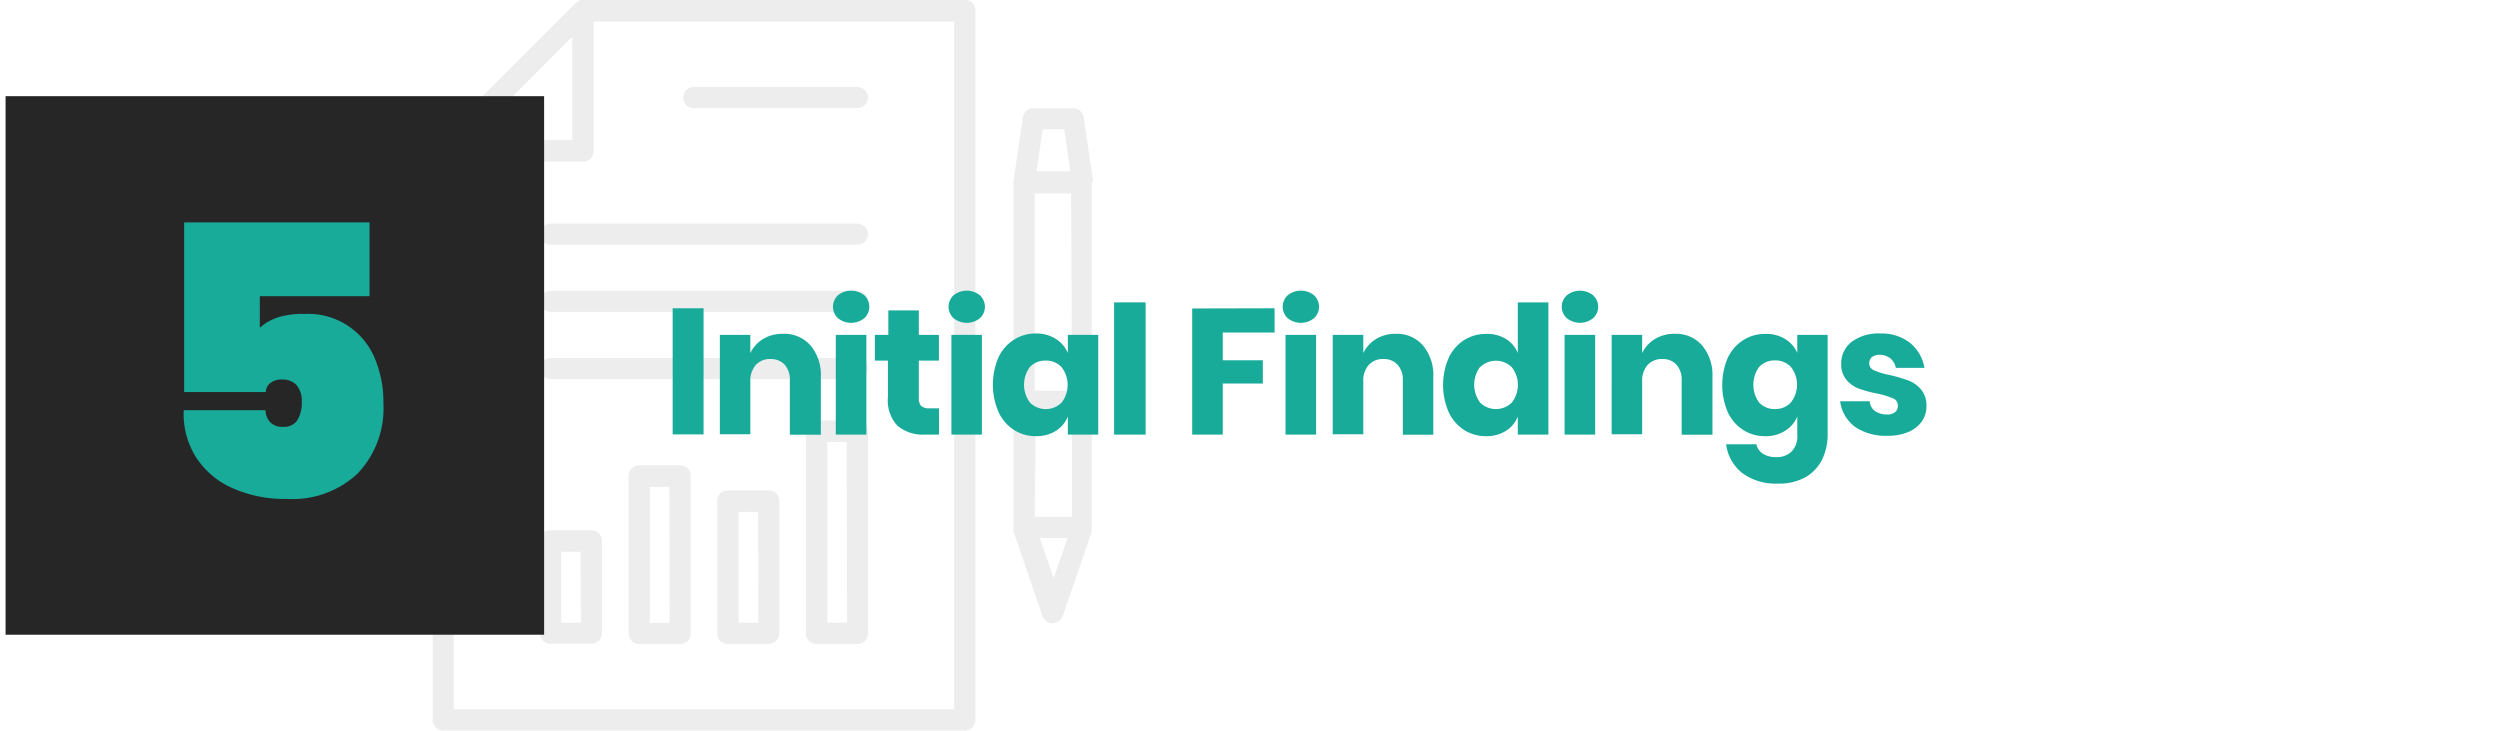
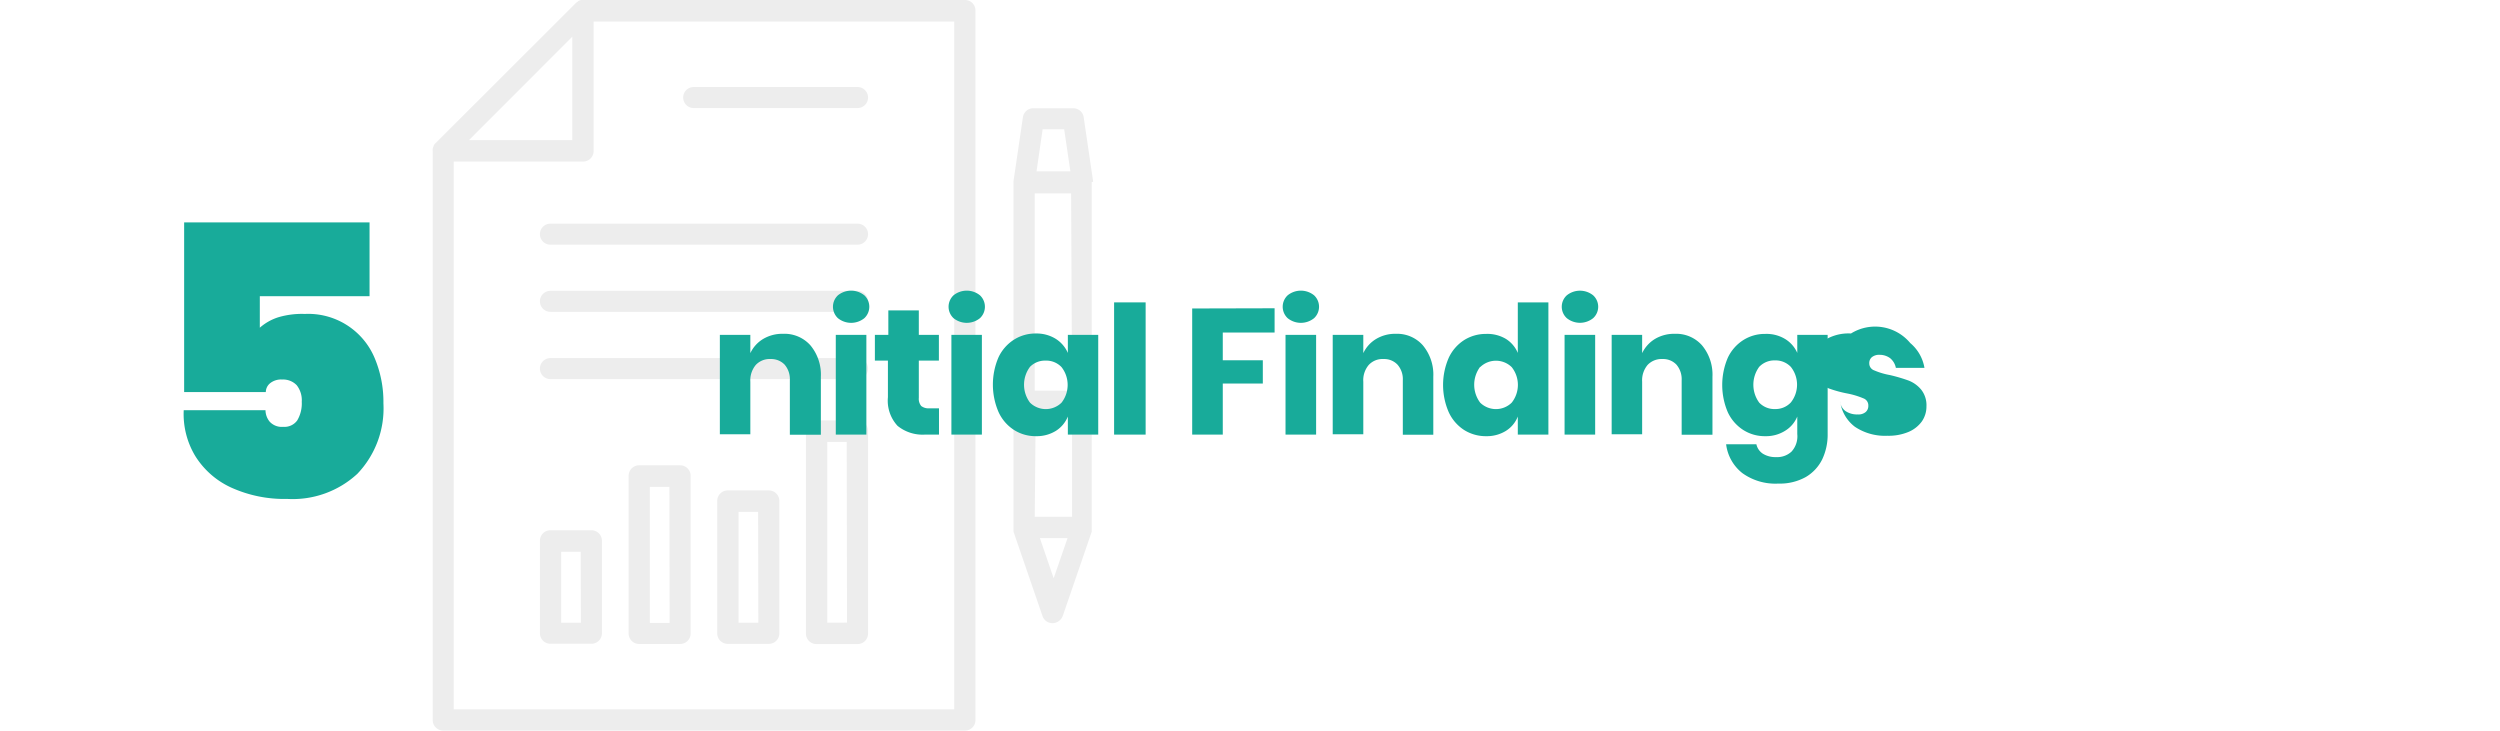
<svg xmlns="http://www.w3.org/2000/svg" id="Layer_1" data-name="Layer 1" viewBox="0 0 237.86 69.54">
  <defs>
    <style>.cls-1{fill:#fff;}.cls-2{fill:#ededed;}.cls-3{fill:#272626;}.cls-4{fill:#18ab9a;}</style>
  </defs>
  <rect class="cls-1" width="237.86" height="69.54" />
  <path class="cls-2" d="M91.81,0H55.48l-.19,0h0A1.17,1.17,0,0,0,55,.11L55,.14a1.12,1.12,0,0,0-.22.16L41.43,13.63a.92.92,0,0,0-.17.22l0,.05a1.06,1.06,0,0,0-.09.25h0a1.21,1.21,0,0,0,0,.19V68.51a1,1,0,0,0,1,1H91.81a1,1,0,0,0,1-1V1A1,1,0,0,0,91.81,0ZM54.45,3.49v9.84H44.62Zm36.34,64H43.17V15.37H55.48a1,1,0,0,0,1-1V2.05H90.79Z" />
  <path class="cls-2" d="M104,17.31v-.08l-.89-6.05a1,1,0,0,0-1-.88H98.32a1,1,0,0,0-1,.88l-.89,6.05s0,.05,0,.08v33s0,.08,0,.11l0,.11s0,0,0,.06l2.75,8a1,1,0,0,0,1.3.64,1.07,1.07,0,0,0,.64-.64l2.75-8s0,0,0-.06,0-.07,0-.11a.34.34,0,0,0,0-.1s0,0,0-.06V17.38s0-.05,0-.07Zm-2,19.86H98.45V18.4h3.46Zm-3.46,2h3.46v10H98.45Zm2.71-26.87.59,4H98.62l.58-4Zm-1,42.72-1.31-3.82h2.63Z" />
  <path class="cls-2" d="M81.59,27.67H52.37a1,1,0,0,0,0,2H81.59a1,1,0,0,0,0-2Z" />
  <path class="cls-2" d="M81.59,34.07H52.37a1,1,0,0,0,0,2H81.59a1,1,0,0,0,0-2Z" />
  <path class="cls-2" d="M81.59,21.28H52.37a1,1,0,0,0,0,2H81.59a1,1,0,0,0,0-2Z" />
  <path class="cls-2" d="M66,10.28H81.59a1,1,0,0,0,0-2H66a1,1,0,1,0,0,2Z" />
  <path class="cls-2" d="M56.27,50.45h-3.9a1,1,0,0,0-1,1v8.8a1,1,0,0,0,1,1h3.9a1,1,0,0,0,1-1v-8.8A1,1,0,0,0,56.27,50.45Zm-1,8.8H53.39V52.5h1.86Z" />
  <path class="cls-2" d="M64.71,44.27h-3.9a1,1,0,0,0-1,1v15a1,1,0,0,0,1,1h3.9a1,1,0,0,0,1-1h0v-15a1,1,0,0,0-1-1Zm-1,15H61.83V46.32h1.86Z" />
  <path class="cls-2" d="M73.15,46.66H69.24a1,1,0,0,0-1,1v12.6a1,1,0,0,0,1,1h3.91a1,1,0,0,0,1-1V47.68A1,1,0,0,0,73.15,46.66Zm-1,12.59H70.27V48.7h1.86Z" />
  <path class="cls-2" d="M81.59,40H77.68a1,1,0,0,0-1,1V60.28a1,1,0,0,0,1,1h3.91a1,1,0,0,0,1-1h0V41a1,1,0,0,0-1-1Zm-1,19.24H78.71V42.05h1.85Z" />
-   <rect class="cls-3" x="0.53" y="9.15" width="51.24" height="51.24" />
  <path class="cls-4" d="M35.16,28.18H24.72v3a4.87,4.87,0,0,1,1.78-1A7.87,7.87,0,0,1,29,29.87a6.85,6.85,0,0,1,6.66,4.23,10.73,10.73,0,0,1,.82,4.27A9,9,0,0,1,34,45.08a9.07,9.07,0,0,1-6.67,2.39A12.25,12.25,0,0,1,22,46.39a7.89,7.89,0,0,1-3.42-3,7.73,7.73,0,0,1-1.1-4.36h7.78a1.75,1.75,0,0,0,.39,1.08,1.55,1.55,0,0,0,1.3.5A1.49,1.49,0,0,0,28.28,40a3.15,3.15,0,0,0,.43-1.77,2.31,2.31,0,0,0-.48-1.58,1.79,1.79,0,0,0-1.39-.54,1.65,1.65,0,0,0-1.15.36,1.1,1.1,0,0,0-.4.83H17.52V21.16H35.16Z" />
-   <path class="cls-4" d="M66.94,29.33v12H64v-12Z" />
  <path class="cls-4" d="M77.1,32.85a4.35,4.35,0,0,1,1,3v5.51H75.15V36.18a2.13,2.13,0,0,0-.5-1.49,1.78,1.78,0,0,0-1.34-.53,1.8,1.8,0,0,0-1.4.56,2.28,2.28,0,0,0-.52,1.6v5h-2.9V31.86h2.9V33.6a3.12,3.12,0,0,1,1.22-1.35,3.55,3.55,0,0,1,1.89-.49A3.3,3.3,0,0,1,77.1,32.85Z" />
  <path class="cls-4" d="M79.72,28.1a2,2,0,0,1,2.52,0,1.49,1.49,0,0,1,0,2.17,2,2,0,0,1-2.52,0,1.49,1.49,0,0,1,0-2.17Zm2.71,3.76v9.49H79.52V31.86Z" />
  <path class="cls-4" d="M89.34,38.85v2.5H88a3.78,3.78,0,0,1-2.6-.83,3.52,3.52,0,0,1-.92-2.73V34.31H83.24V31.86h1.28V29.53h2.9v2.33h1.91v2.45H87.42v3.54a1.08,1.08,0,0,0,.23.78,1.15,1.15,0,0,0,.78.22Z" />
  <path class="cls-4" d="M90.72,28.1a2,2,0,0,1,2.52,0,1.49,1.49,0,0,1,0,2.17,2,2,0,0,1-2.52,0,1.49,1.49,0,0,1,0-2.17Zm2.7,3.76v9.49h-2.9V31.86Z" />
  <path class="cls-4" d="M100.45,32.24a3,3,0,0,1,1.15,1.34V31.86h2.89v9.49H101.6V39.63A2.9,2.9,0,0,1,100.45,41a3.46,3.46,0,0,1-1.87.5,3.82,3.82,0,0,1-2.1-.59A4,4,0,0,1,95,39.19,6.59,6.59,0,0,1,95,34a4,4,0,0,1,1.47-1.68,3.82,3.82,0,0,1,2.1-.59A3.46,3.46,0,0,1,100.45,32.24ZM98,34.9a2.84,2.84,0,0,0,0,3.41,2.14,2.14,0,0,0,3,0,2.75,2.75,0,0,0,0-3.38,2,2,0,0,0-1.51-.62A2,2,0,0,0,98,34.9Z" />
  <path class="cls-4" d="M109,28.77V41.35H106V28.77Z" />
  <path class="cls-4" d="M121.27,29.33v2.31h-4.93v2.64h3.81v2.21h-3.81v4.86h-2.91v-12Z" />
  <path class="cls-4" d="M122.51,28.1a2,2,0,0,1,2.52,0,1.49,1.49,0,0,1,0,2.17,2,2,0,0,1-2.52,0,1.49,1.49,0,0,1,0-2.17Zm2.71,3.76v9.49h-2.91V31.86Z" />
  <path class="cls-4" d="M135.37,32.85a4.35,4.35,0,0,1,1,3v5.51h-2.9V36.18a2.09,2.09,0,0,0-.51-1.49,1.74,1.74,0,0,0-1.33-.53,1.78,1.78,0,0,0-1.4.56,2.23,2.23,0,0,0-.52,1.6v5h-2.91V31.86h2.91V33.6a3.12,3.12,0,0,1,1.22-1.35,3.53,3.53,0,0,1,1.89-.49A3.26,3.26,0,0,1,135.37,32.85Z" />
  <path class="cls-4" d="M143.27,32.24a2.87,2.87,0,0,1,1.14,1.34V28.77h2.91V41.35h-2.91V39.63A2.82,2.82,0,0,1,143.27,41a3.44,3.44,0,0,1-1.87.5,3.87,3.87,0,0,1-2.1-.59,4,4,0,0,1-1.46-1.69,6.48,6.48,0,0,1,0-5.18,4,4,0,0,1,1.46-1.68,3.87,3.87,0,0,1,2.1-.59A3.44,3.44,0,0,1,143.27,32.24Zm-2.44,2.66a2.84,2.84,0,0,0,0,3.41,2.14,2.14,0,0,0,3,0,2.72,2.72,0,0,0,0-3.38,2.15,2.15,0,0,0-3,0Z" />
  <path class="cls-4" d="M149.07,28.1a2,2,0,0,1,2.51,0,1.47,1.47,0,0,1,0,2.17,2,2,0,0,1-2.51,0,1.47,1.47,0,0,1,0-2.17Zm2.7,3.76v9.49h-2.91V31.86Z" />
  <path class="cls-4" d="M161.93,32.85a4.35,4.35,0,0,1,1,3v5.51H160V36.18a2.13,2.13,0,0,0-.5-1.49,1.75,1.75,0,0,0-1.33-.53,1.82,1.82,0,0,0-1.41.56,2.28,2.28,0,0,0-.52,1.6v5h-2.9V31.86h2.9V33.6a3.19,3.19,0,0,1,1.22-1.35,3.56,3.56,0,0,1,1.9-.49A3.28,3.28,0,0,1,161.93,32.85Z" />
  <path class="cls-4" d="M169.82,32.24A2.91,2.91,0,0,1,171,33.58V31.86h2.89V41.3a5.47,5.47,0,0,1-.51,2.39,4,4,0,0,1-1.56,1.69,5.06,5.06,0,0,1-2.62.63,5.37,5.37,0,0,1-3.43-1,4.13,4.13,0,0,1-1.54-2.74h2.88a1.43,1.43,0,0,0,.62.9,2.26,2.26,0,0,0,1.26.32,2,2,0,0,0,1.46-.52A2.15,2.15,0,0,0,171,41.3V39.63A2.86,2.86,0,0,1,169.82,41a3.41,3.41,0,0,1-1.87.5,3.81,3.81,0,0,1-2.09-.59,4,4,0,0,1-1.47-1.69,6.59,6.59,0,0,1,0-5.18,4,4,0,0,1,1.47-1.68,3.81,3.81,0,0,1,2.09-.59A3.41,3.41,0,0,1,169.82,32.24Zm-2.44,2.66a2.88,2.88,0,0,0,0,3.41,2,2,0,0,0,1.51.61,2,2,0,0,0,1.5-.63,2.72,2.72,0,0,0,0-3.38,2,2,0,0,0-1.5-.62A2,2,0,0,0,167.38,34.9Z" />
-   <path class="cls-4" d="M181.75,32.64A3.92,3.92,0,0,1,183.1,35h-2.72a1.59,1.59,0,0,0-.53-.91,1.65,1.65,0,0,0-1-.33,1.1,1.1,0,0,0-.75.22.73.73,0,0,0-.25.6.7.7,0,0,0,.47.66,6.79,6.79,0,0,0,1.47.44,15.58,15.58,0,0,1,1.78.52,2.93,2.93,0,0,1,1.21.86,2.38,2.38,0,0,1,.51,1.6,2.48,2.48,0,0,1-.44,1.44,3,3,0,0,1-1.28,1,4.92,4.92,0,0,1-2,.36,5.13,5.13,0,0,1-3.08-.85,3.6,3.6,0,0,1-1.41-2.43h2.81a1.23,1.23,0,0,0,.51.93,1.93,1.93,0,0,0,1.17.32,1.05,1.05,0,0,0,.75-.23.76.76,0,0,0,.25-.6.71.71,0,0,0-.47-.7,7.67,7.67,0,0,0-1.52-.46,11.25,11.25,0,0,1-1.73-.47,2.83,2.83,0,0,1-1.17-.83,2.27,2.27,0,0,1-.5-1.55,2.57,2.57,0,0,1,1-2.07,4.28,4.28,0,0,1,2.74-.79A4.35,4.35,0,0,1,181.75,32.64Z" />
+   <path class="cls-4" d="M181.75,32.64A3.92,3.92,0,0,1,183.1,35h-2.72a1.59,1.59,0,0,0-.53-.91,1.65,1.65,0,0,0-1-.33,1.1,1.1,0,0,0-.75.22.73.73,0,0,0-.25.6.7.7,0,0,0,.47.66,6.79,6.79,0,0,0,1.47.44,15.58,15.58,0,0,1,1.78.52,2.93,2.93,0,0,1,1.21.86,2.38,2.38,0,0,1,.51,1.6,2.48,2.48,0,0,1-.44,1.44,3,3,0,0,1-1.28,1,4.92,4.92,0,0,1-2,.36,5.13,5.13,0,0,1-3.08-.85,3.6,3.6,0,0,1-1.41-2.43a1.23,1.23,0,0,0,.51.93,1.93,1.93,0,0,0,1.17.32,1.05,1.05,0,0,0,.75-.23.76.76,0,0,0,.25-.6.71.71,0,0,0-.47-.7,7.67,7.67,0,0,0-1.52-.46,11.25,11.25,0,0,1-1.73-.47,2.83,2.83,0,0,1-1.17-.83,2.27,2.27,0,0,1-.5-1.55,2.57,2.57,0,0,1,1-2.07,4.28,4.28,0,0,1,2.74-.79A4.35,4.35,0,0,1,181.75,32.64Z" />
</svg>